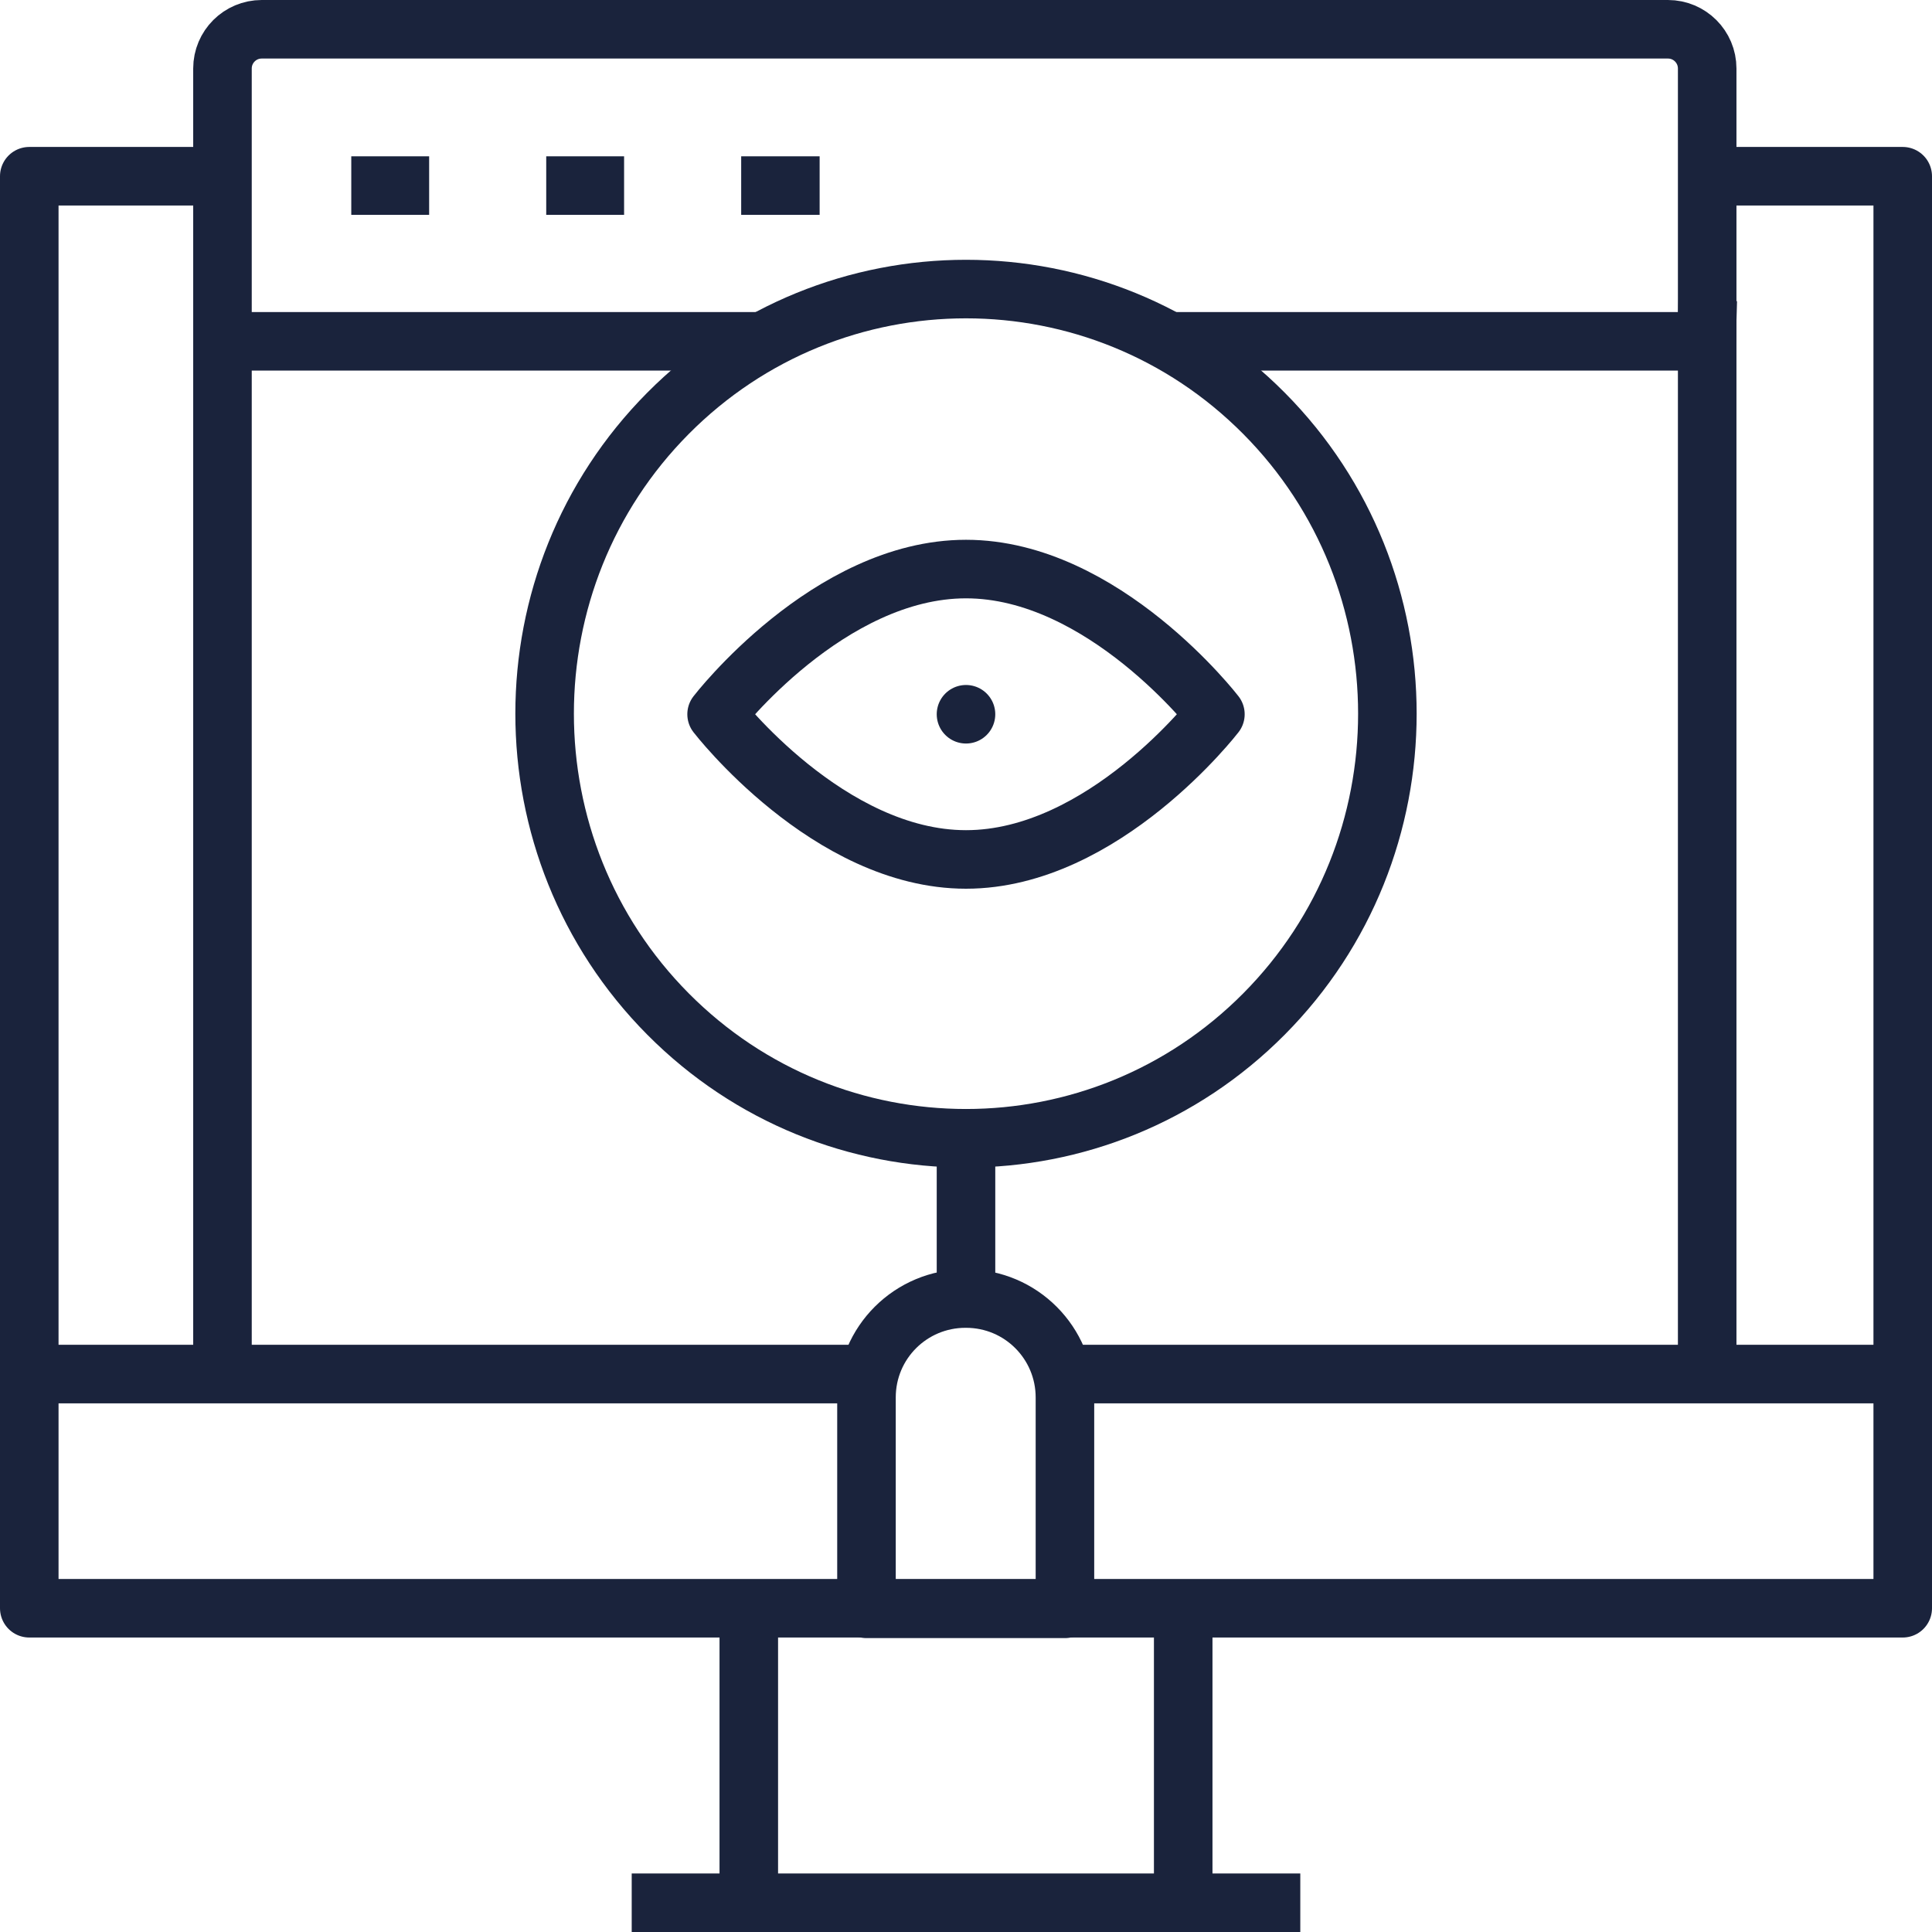
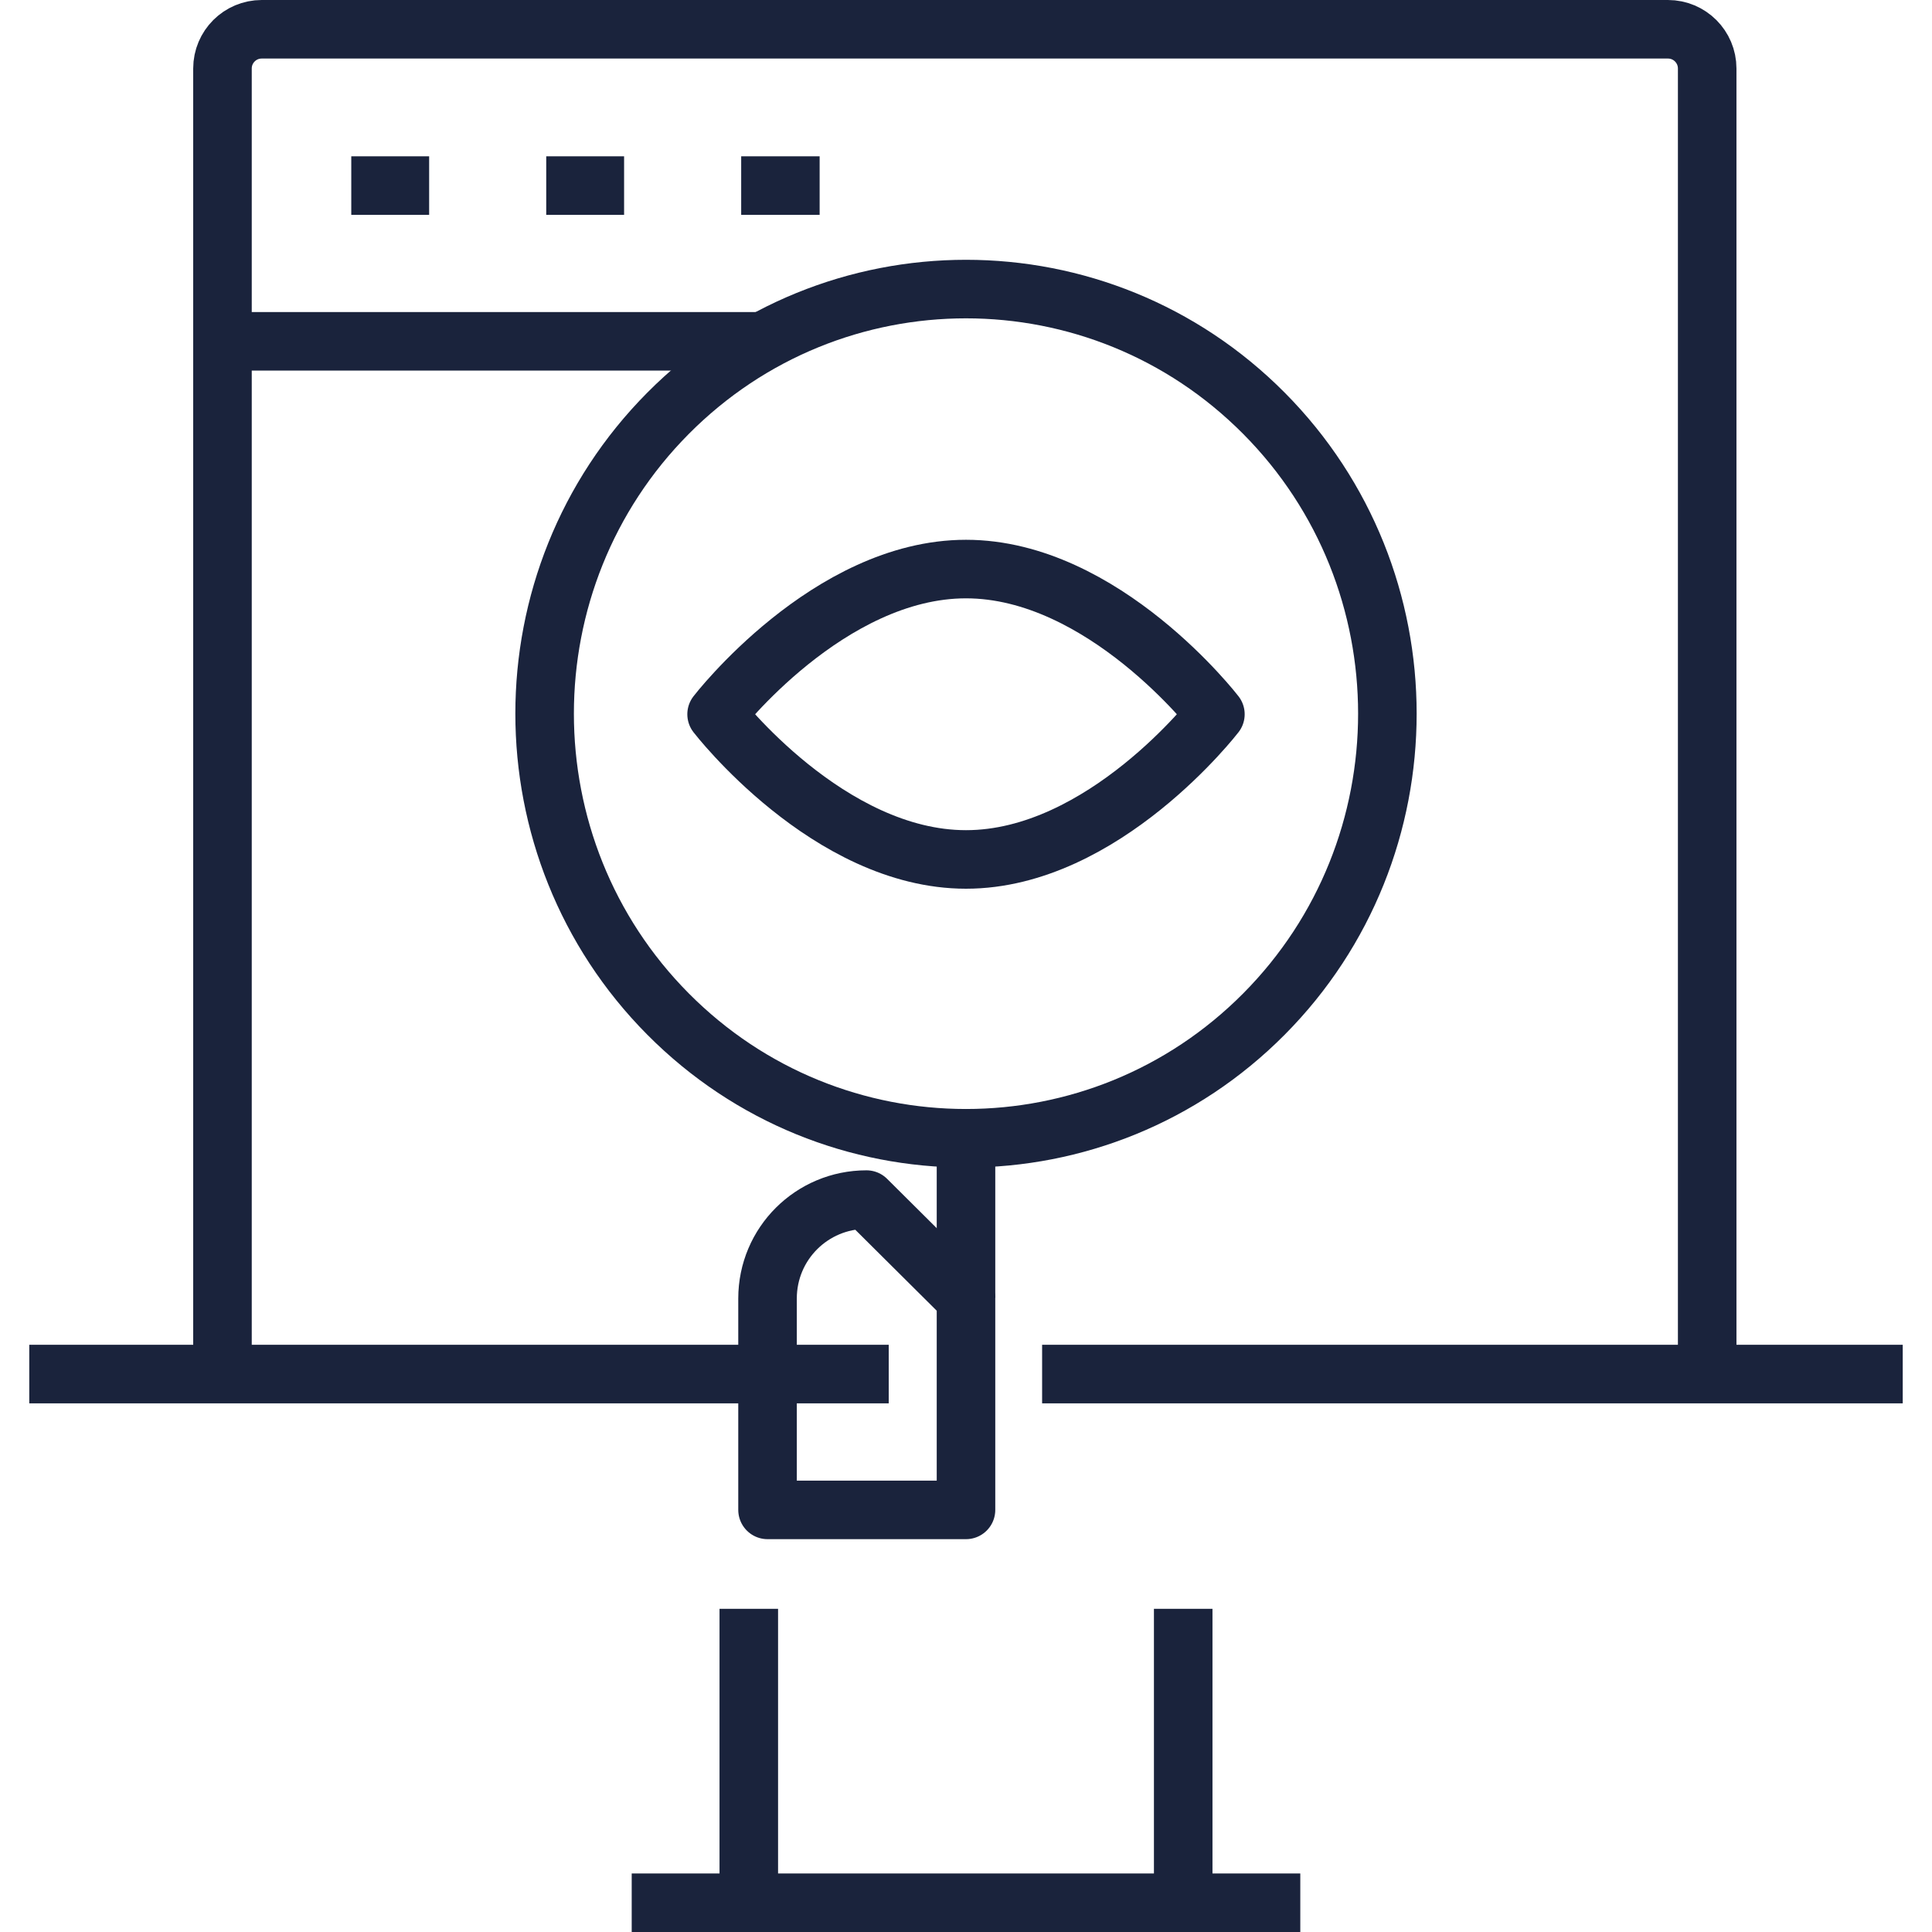
<svg xmlns="http://www.w3.org/2000/svg" id="Layer_2" viewBox="0 0 33 33">
  <defs>
    <style>.cls-1{stroke-linecap:round;}.cls-1,.cls-2{fill:none;stroke:#1a233c;stroke-linejoin:round;}</style>
  </defs>
  <g id="Layer_1-2">
    <path class="cls-2" d="m20.76,12.2s-1.91,2.48-4.26,2.48-4.26-2.48-4.26-2.48c0,0,1.91-2.48,4.26-2.48s4.26,2.48,4.26,2.48Z" />
-     <rect class="cls-1" x="16.5" y="12.2" />
    <path class="cls-2" d="m29.16,23.47V1.17c0-.37-.3-.67-.67-.67H4.47c-.37,0-.67.3-.67.67v22.3" />
-     <polyline class="cls-2" points="29.17 5.13 29.15 5.83 19.84 5.83" />
    <line class="cls-2" x1="13.16" y1="5.83" x2="3.81" y2="5.83" />
    <line class="cls-2" x1="12.66" y1="3.17" x2="14" y2="3.17" />
    <line class="cls-2" x1="6" y1="3.17" x2="7.33" y2="3.17" />
    <line class="cls-2" x1="9.33" y1="3.17" x2="10.66" y2="3.17" />
-     <polyline class="cls-2" points="3.81 3.01 .5 3.01 .5 9.26 .5 22.47 .5 27.47 12.79 27.47 20.21 27.47 24.24 27.47 32.5 27.47 32.5 22.47 32.5 3.01 29.17 3.01" />
    <polyline class="cls-2" points="17.8 23.47 29.39 23.47 32.5 23.47" />
    <polyline class="cls-2" points=".5 23.47 3.39 23.47 15.18 23.47" />
    <line class="cls-2" x1="12.79" y1="27.48" x2="12.79" y2="32.5" />
    <line class="cls-2" x1="20.21" y1="27.48" x2="20.21" y2="32.5" />
    <line class="cls-2" x1="10.79" y1="32.5" x2="22.21" y2="32.5" />
    <path class="cls-2" d="m21.59,17.32c-2.81,2.83-7.37,2.83-10.18,0-2.81-2.83-2.81-7.43,0-10.26,2.81-2.83,7.37-2.83,10.18,0,2.81,2.83,2.81,7.43,0,10.26Z" />
-     <path class="cls-2" d="m16.5,22.18h0c.94,0,1.69.76,1.69,1.69v3.61h-3.39v-3.61c0-.94.76-1.69,1.69-1.69Z" />
+     <path class="cls-2" d="m16.5,22.18h0v3.61h-3.39v-3.61c0-.94.76-1.69,1.69-1.69Z" />
    <line class="cls-2" x1="16.5" y1="22.17" x2="16.5" y2="19.51" />
  </g>
</svg>